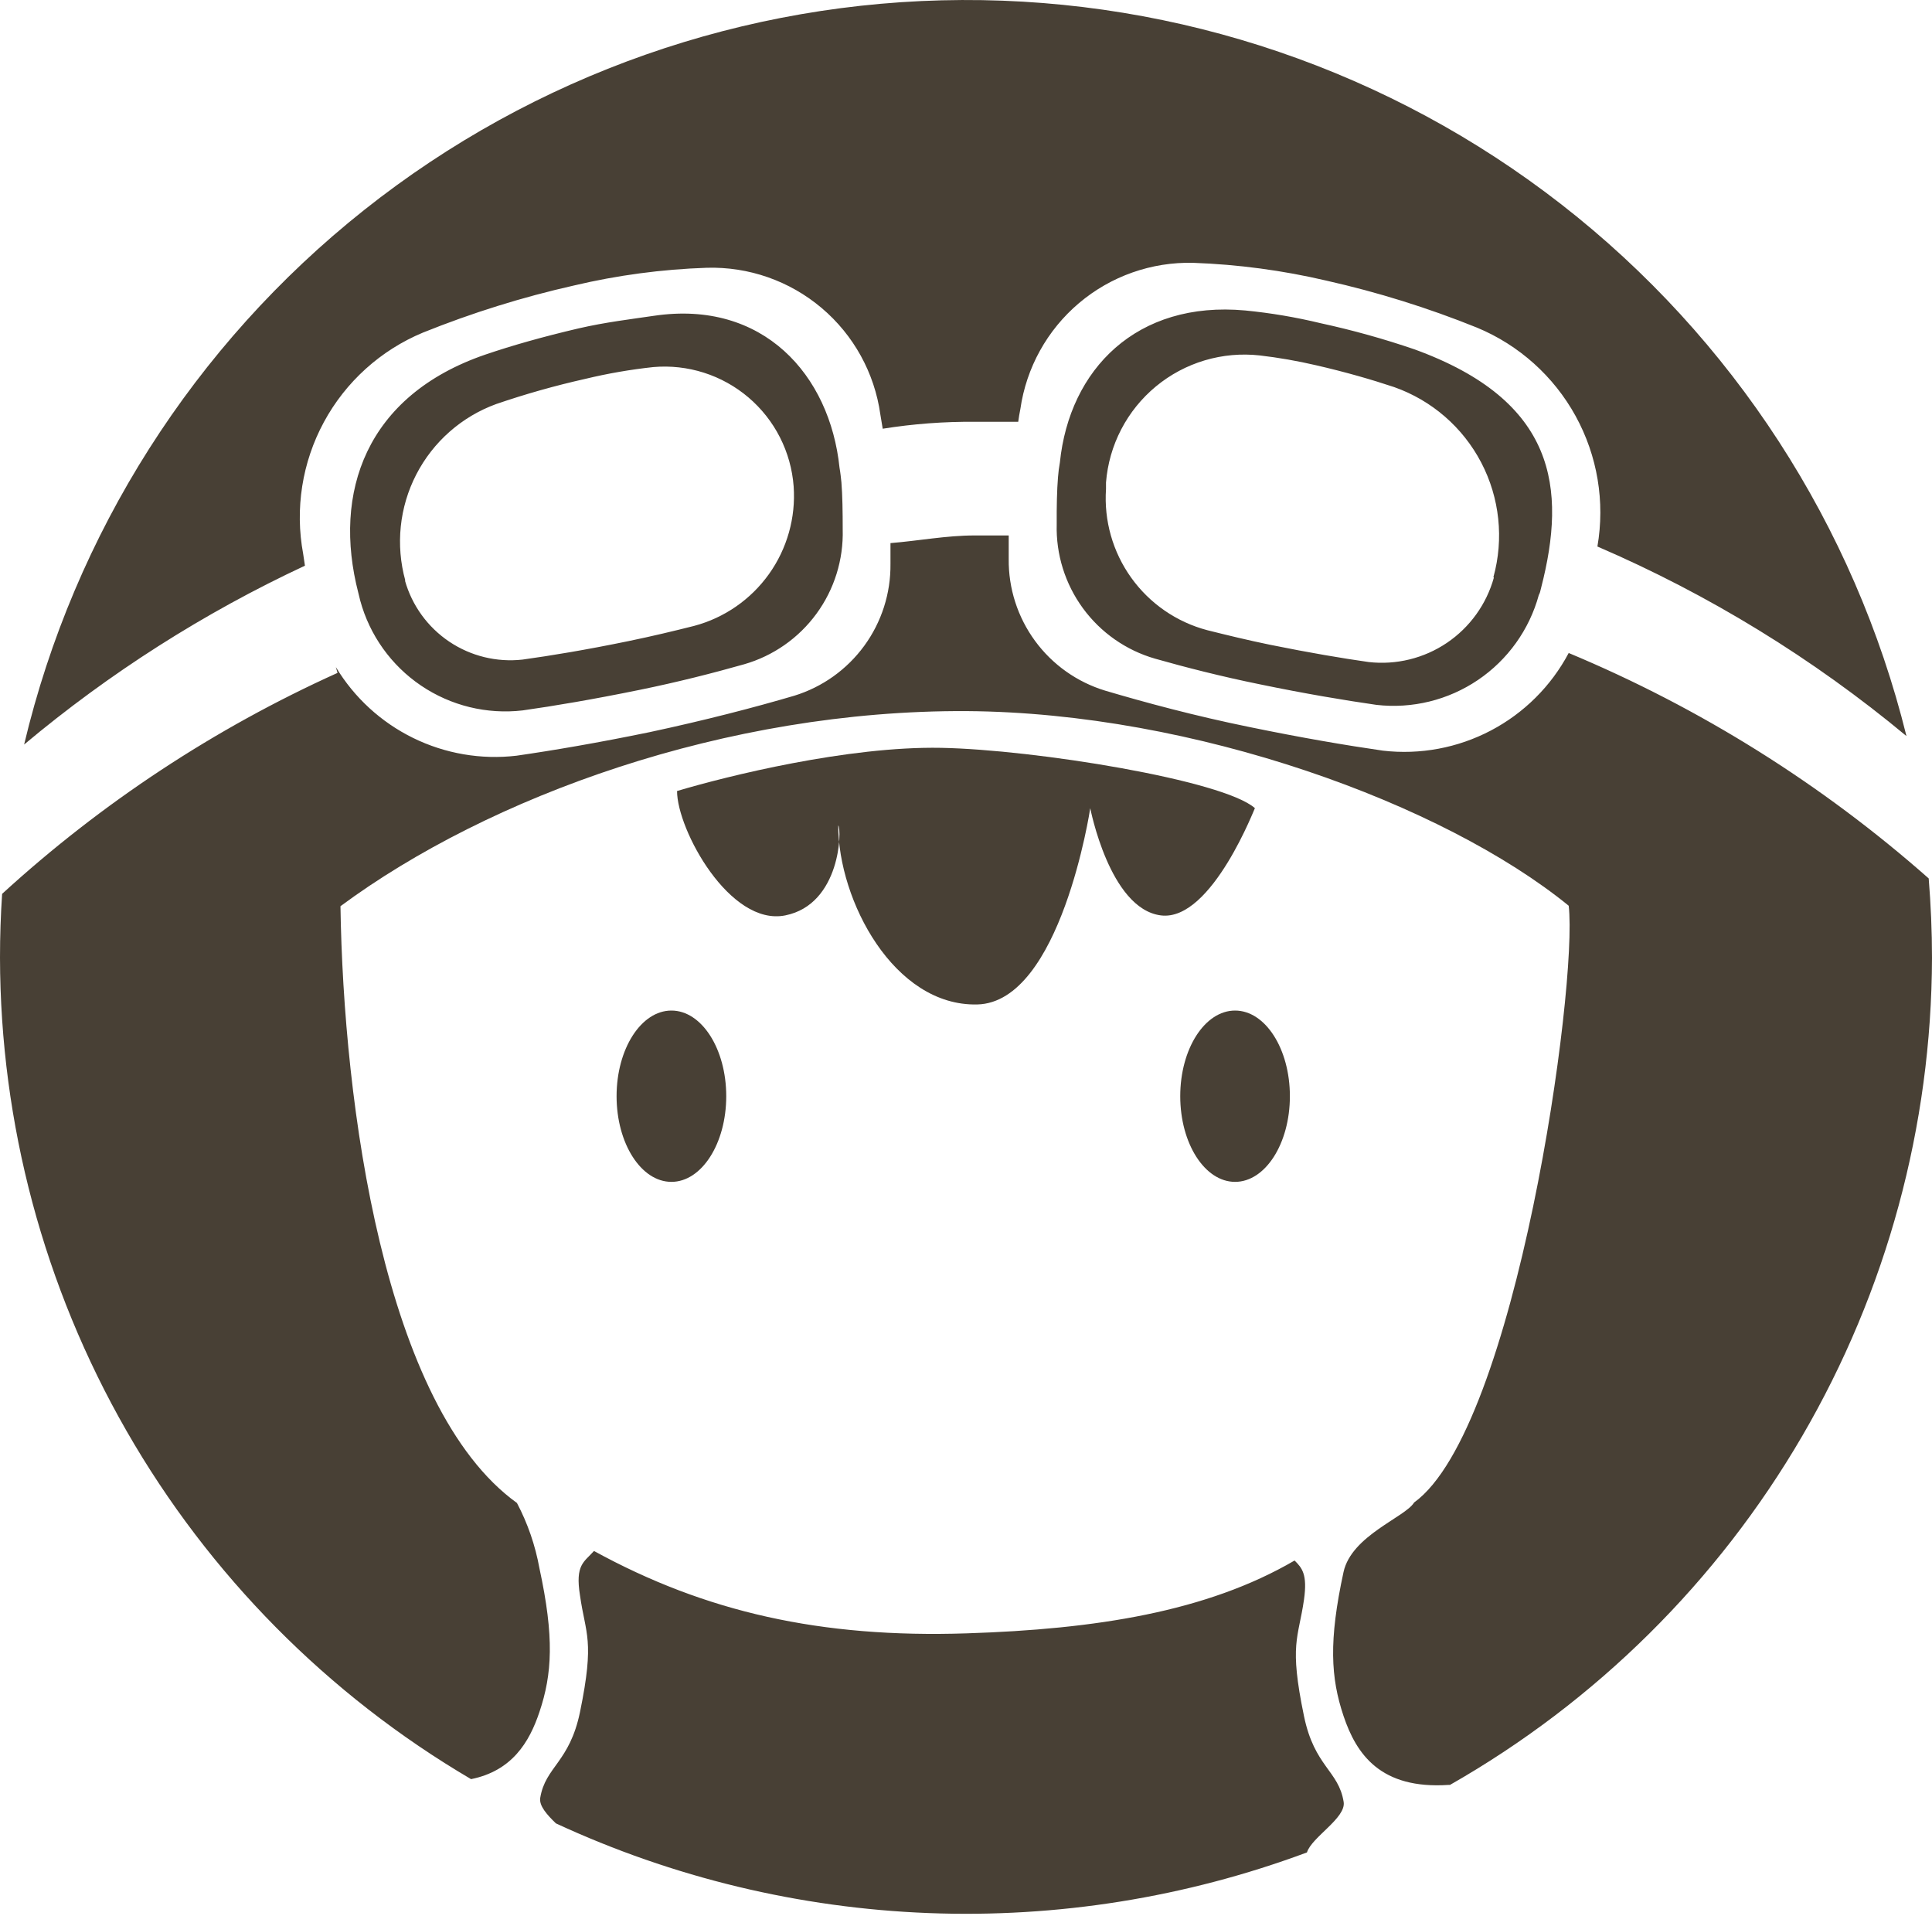
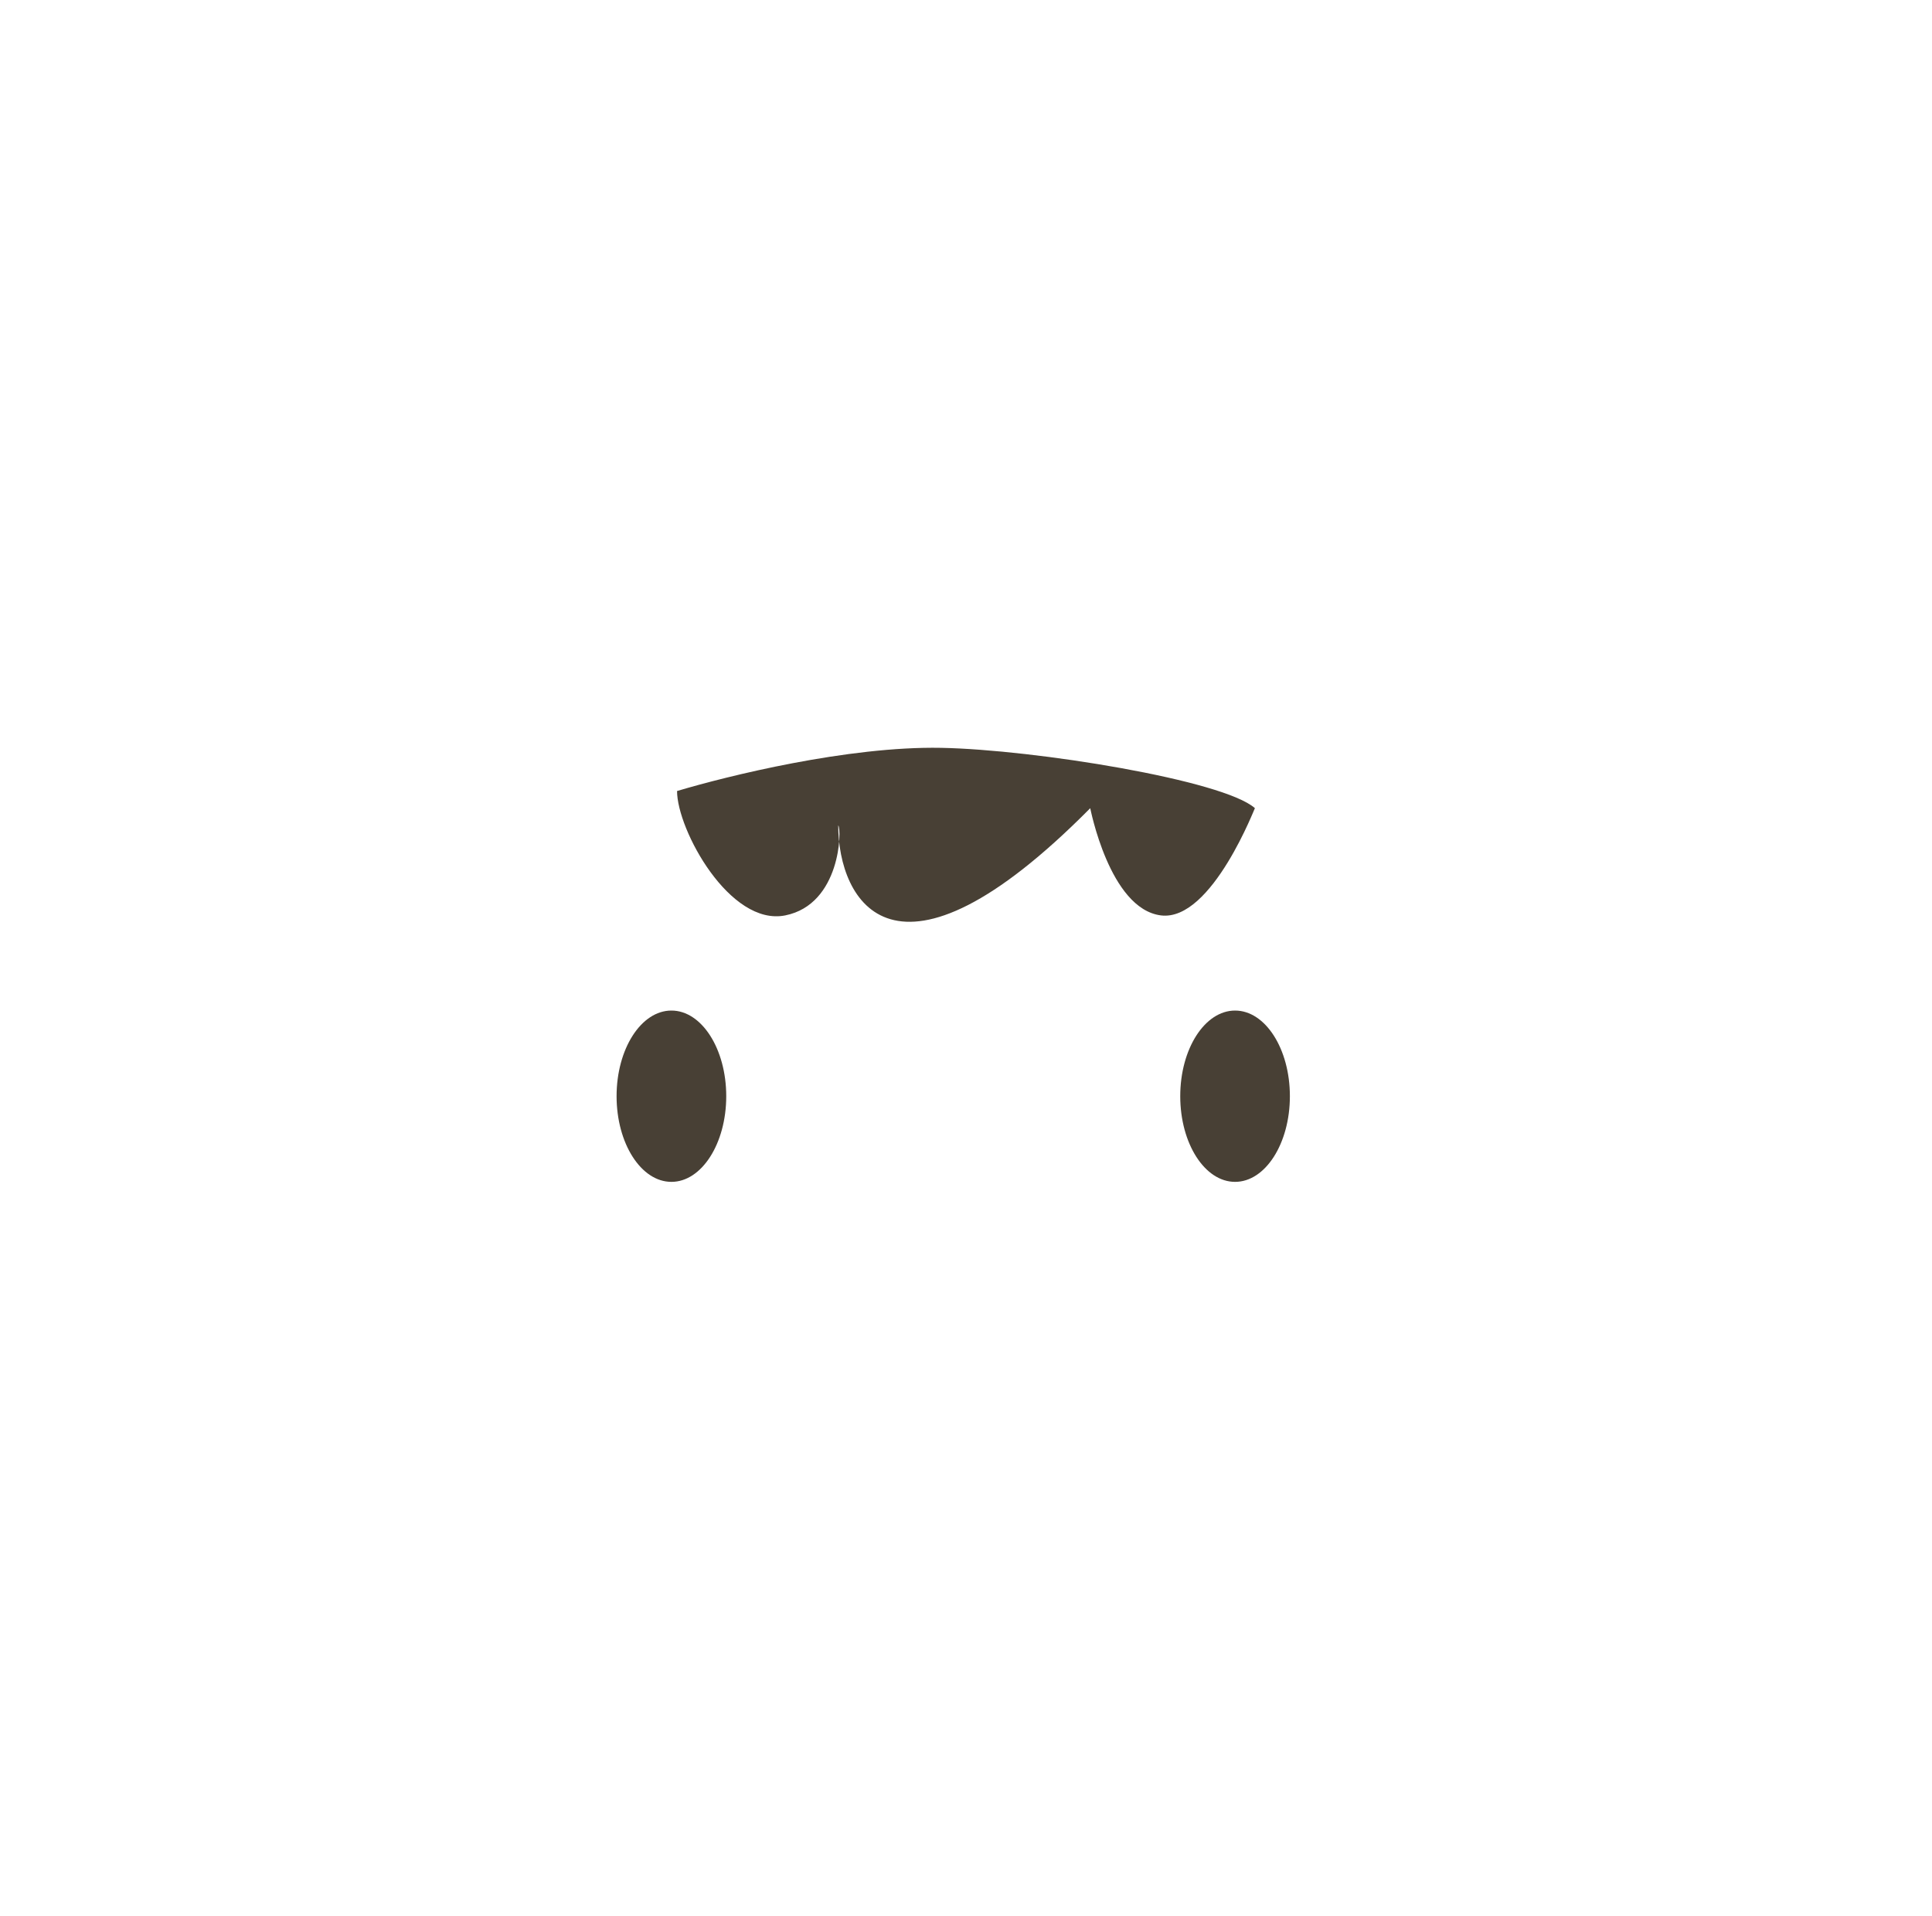
<svg xmlns="http://www.w3.org/2000/svg" width="120" height="119" viewBox="0 0 120 119" fill="none">
-   <path fill-rule="evenodd" clip-rule="evenodd" d="M36.894 96.323C43.8 100.108 50.975 101.738 60.044 101.438C68.038 101.182 74.951 100.101 80.409 96.915C80.877 97.382 81.213 97.77 80.994 99.341C80.643 101.774 80.058 102.074 80.994 106.582C81.644 109.724 83.142 109.958 83.456 111.902C83.624 112.903 81.469 114.094 81.177 115.044C73.667 117.84 65.678 119.12 57.671 118.81C49.664 118.5 41.798 116.607 34.527 113.239C33.971 112.698 33.475 112.15 33.555 111.653C33.877 109.71 35.374 109.461 36.025 106.326C36.953 101.818 36.368 101.518 36.025 99.085C35.718 97.171 36.273 97.017 36.894 96.323ZM0.132 55.512C6.306 49.864 13.338 45.232 20.965 41.789L20.862 41.431C22.006 43.328 23.672 44.856 25.661 45.831C27.651 46.807 29.878 47.19 32.079 46.933C34.359 46.604 37.114 46.136 40.343 45.471C43.756 44.741 46.861 43.937 49.339 43.206C51.083 42.668 52.606 41.58 53.682 40.105C54.758 38.63 55.329 36.847 55.309 35.022C55.309 34.591 55.309 34.16 55.309 33.729C57.041 33.59 58.78 33.254 60.526 33.254C61.242 33.254 61.951 33.254 62.653 33.254C62.653 33.729 62.653 34.211 62.653 34.715C62.633 36.543 63.207 38.327 64.287 39.801C65.367 41.276 66.896 42.36 68.644 42.892C71.114 43.623 74.22 44.463 77.632 45.157C80.862 45.822 83.617 46.29 85.897 46.619C88.207 46.886 90.544 46.45 92.602 45.368C94.661 44.286 96.345 42.608 97.435 40.554C105.605 43.964 113.16 48.694 119.795 54.554C119.927 56.177 120 57.821 120 59.487C119.973 69.926 117.191 80.173 111.934 89.192C106.677 98.211 99.132 105.682 90.062 110.85H89.982C85.743 111.135 84.246 108.942 83.449 106.568C82.653 104.193 82.521 101.913 83.449 97.631C83.946 95.358 87.285 94.226 87.833 93.312C94.169 88.738 98.012 61.219 97.435 56.25C89.66 49.922 74.205 44.258 60.044 44.163C45.1 44.083 30.354 49.469 21.147 56.279C21.33 68.526 23.844 87.386 32.108 93.341C32.778 94.612 33.248 95.977 33.504 97.39C34.432 101.672 34.3 103.966 33.504 106.326C32.875 108.212 31.794 109.98 29.258 110.492C20.366 105.267 12.989 97.812 7.858 88.865C2.727 79.918 0.019 69.787 0 59.472C0 58.142 0.044 56.82 0.132 55.512ZM1.498 46.239C4.618 33.117 12.057 21.424 22.622 13.039C33.186 4.653 46.262 0.061 59.749 0.001C73.237 -0.06 86.353 4.414 96.993 12.704C107.632 20.994 115.176 32.619 118.414 45.713C112.612 40.89 106.148 36.925 99.218 33.941C99.699 31.163 99.221 28.305 97.863 25.835C96.504 23.365 94.346 21.43 91.743 20.349C88.705 19.122 85.572 18.145 82.375 17.426C79.665 16.792 76.899 16.423 74.118 16.323C71.526 16.259 69 17.148 67.02 18.823C65.041 20.497 63.744 22.839 63.376 25.406C63.322 25.669 63.279 25.932 63.244 26.195C62.353 26.195 61.469 26.195 60.57 26.195C58.647 26.178 56.726 26.323 54.827 26.626C54.775 26.334 54.731 26.041 54.68 25.742C54.32 23.162 53.02 20.805 51.03 19.124C49.04 17.442 46.499 16.554 43.895 16.63C41.113 16.723 38.347 17.092 35.638 17.733C32.441 18.454 29.309 19.432 26.27 20.656C23.643 21.749 21.472 23.71 20.118 26.212C18.764 28.714 18.31 31.605 18.831 34.401L18.94 35.132C12.668 38.059 6.804 41.793 1.498 46.239ZM22.258 36.827C20.643 30.594 22.726 24.565 30.142 22.023C31.794 21.46 33.723 20.912 35.944 20.393C37.625 20.006 39.196 19.823 40.628 19.611C47.388 18.61 51.545 23.265 52.145 29.052C52.203 29.374 52.232 29.68 52.262 29.958C52.327 30.755 52.342 31.8 52.342 32.881C52.394 34.758 51.821 36.6 50.712 38.115C49.604 39.631 48.023 40.736 46.218 41.255C44.333 41.789 42.112 42.359 39.708 42.848C36.843 43.433 34.432 43.842 32.459 44.12C30.241 44.377 28.003 43.83 26.154 42.58C24.303 41.329 22.963 39.456 22.375 37.302C22.338 37.156 22.302 36.995 22.258 36.827ZM95.718 36.52C97.326 30.294 96.639 24.894 87.87 21.701C85.954 21.045 84.003 20.501 82.024 20.072C80.486 19.7 78.923 19.436 77.347 19.282C70.596 18.661 66.423 22.936 65.831 28.723C65.777 29.026 65.737 29.33 65.714 29.637C65.648 30.433 65.627 31.478 65.634 32.56C65.584 34.43 66.157 36.263 67.261 37.773C68.365 39.283 69.939 40.385 71.736 40.904C73.613 41.438 75.842 42.008 78.246 42.498C81.103 43.089 83.522 43.491 85.495 43.776C87.714 44.03 89.95 43.481 91.8 42.229C93.649 40.978 94.99 39.105 95.579 36.951C95.638 36.856 95.681 36.696 95.718 36.52ZM92.758 35.848C93.417 33.465 93.147 30.92 92.002 28.728C90.857 26.536 88.924 24.861 86.591 24.039C85.21 23.579 83.603 23.111 81.725 22.68C80.577 22.413 79.416 22.21 78.246 22.074C77.098 21.946 75.935 22.05 74.827 22.38C73.72 22.71 72.69 23.26 71.799 23.996C70.908 24.733 70.174 25.64 69.641 26.666C69.108 27.691 68.787 28.813 68.696 29.965C68.696 30.09 68.696 30.229 68.696 30.367C68.562 32.331 69.116 34.281 70.263 35.881C71.409 37.481 73.077 38.632 74.98 39.136C76.178 39.436 77.494 39.757 78.882 40.042C81.33 40.539 83.376 40.883 85.013 41.116C86.721 41.309 88.442 40.887 89.867 39.926C91.292 38.964 92.328 37.526 92.788 35.87L92.758 35.848ZM25.174 36.053C24.565 33.85 24.808 31.499 25.855 29.468C26.902 27.437 28.675 25.874 30.822 25.092C32.638 24.47 34.487 23.948 36.361 23.528C37.749 23.194 39.158 22.95 40.577 22.797C41.638 22.704 42.706 22.823 43.72 23.146C44.734 23.469 45.674 23.991 46.485 24.68C47.296 25.369 47.962 26.213 48.444 27.161C48.926 28.11 49.216 29.145 49.295 30.207C49.433 32.146 48.89 34.072 47.761 35.654C46.631 37.236 44.985 38.375 43.106 38.873C41.863 39.187 40.49 39.516 39.035 39.816C36.376 40.364 34.198 40.722 32.459 40.963C30.857 41.143 29.242 40.748 27.904 39.849C26.566 38.95 25.59 37.604 25.152 36.053H25.174Z" fill="#484035" />
-   <path fill-rule="evenodd" clip-rule="evenodd" d="M42.053 49.126C45.159 48.198 52.663 46.334 58.458 46.444C64.253 46.554 75.996 48.446 77.947 50.193C78.034 49.893 75.294 57.259 72.101 56.85C68.907 56.44 67.716 50.156 67.716 50.193C67.716 50.229 65.882 62.257 60.701 62.381C55.52 62.505 52.064 55.914 52.064 51.26C52.291 51.493 52.225 56.155 48.776 56.85C45.327 57.544 42.053 51.523 42.053 49.126Z" fill="#484035" />
+   <path fill-rule="evenodd" clip-rule="evenodd" d="M42.053 49.126C45.159 48.198 52.663 46.334 58.458 46.444C64.253 46.554 75.996 48.446 77.947 50.193C78.034 49.893 75.294 57.259 72.101 56.85C68.907 56.44 67.716 50.156 67.716 50.193C55.52 62.505 52.064 55.914 52.064 51.26C52.291 51.493 52.225 56.155 48.776 56.85C45.327 57.544 42.053 51.523 42.053 49.126Z" fill="#484035" />
  <path d="M41.703 73.399C43.583 73.399 45.108 71.017 45.108 68.079C45.108 65.141 43.583 62.76 41.703 62.76C39.822 62.76 38.297 65.141 38.297 68.079C38.297 71.017 39.822 73.399 41.703 73.399Z" fill="#484035" />
  <path d="M76.712 73.399C78.593 73.399 80.117 71.017 80.117 68.079C80.117 65.141 78.593 62.76 76.712 62.76C74.831 62.76 73.307 65.141 73.307 68.079C73.307 71.017 74.831 73.399 76.712 73.399Z" fill="#484035" />
</svg>